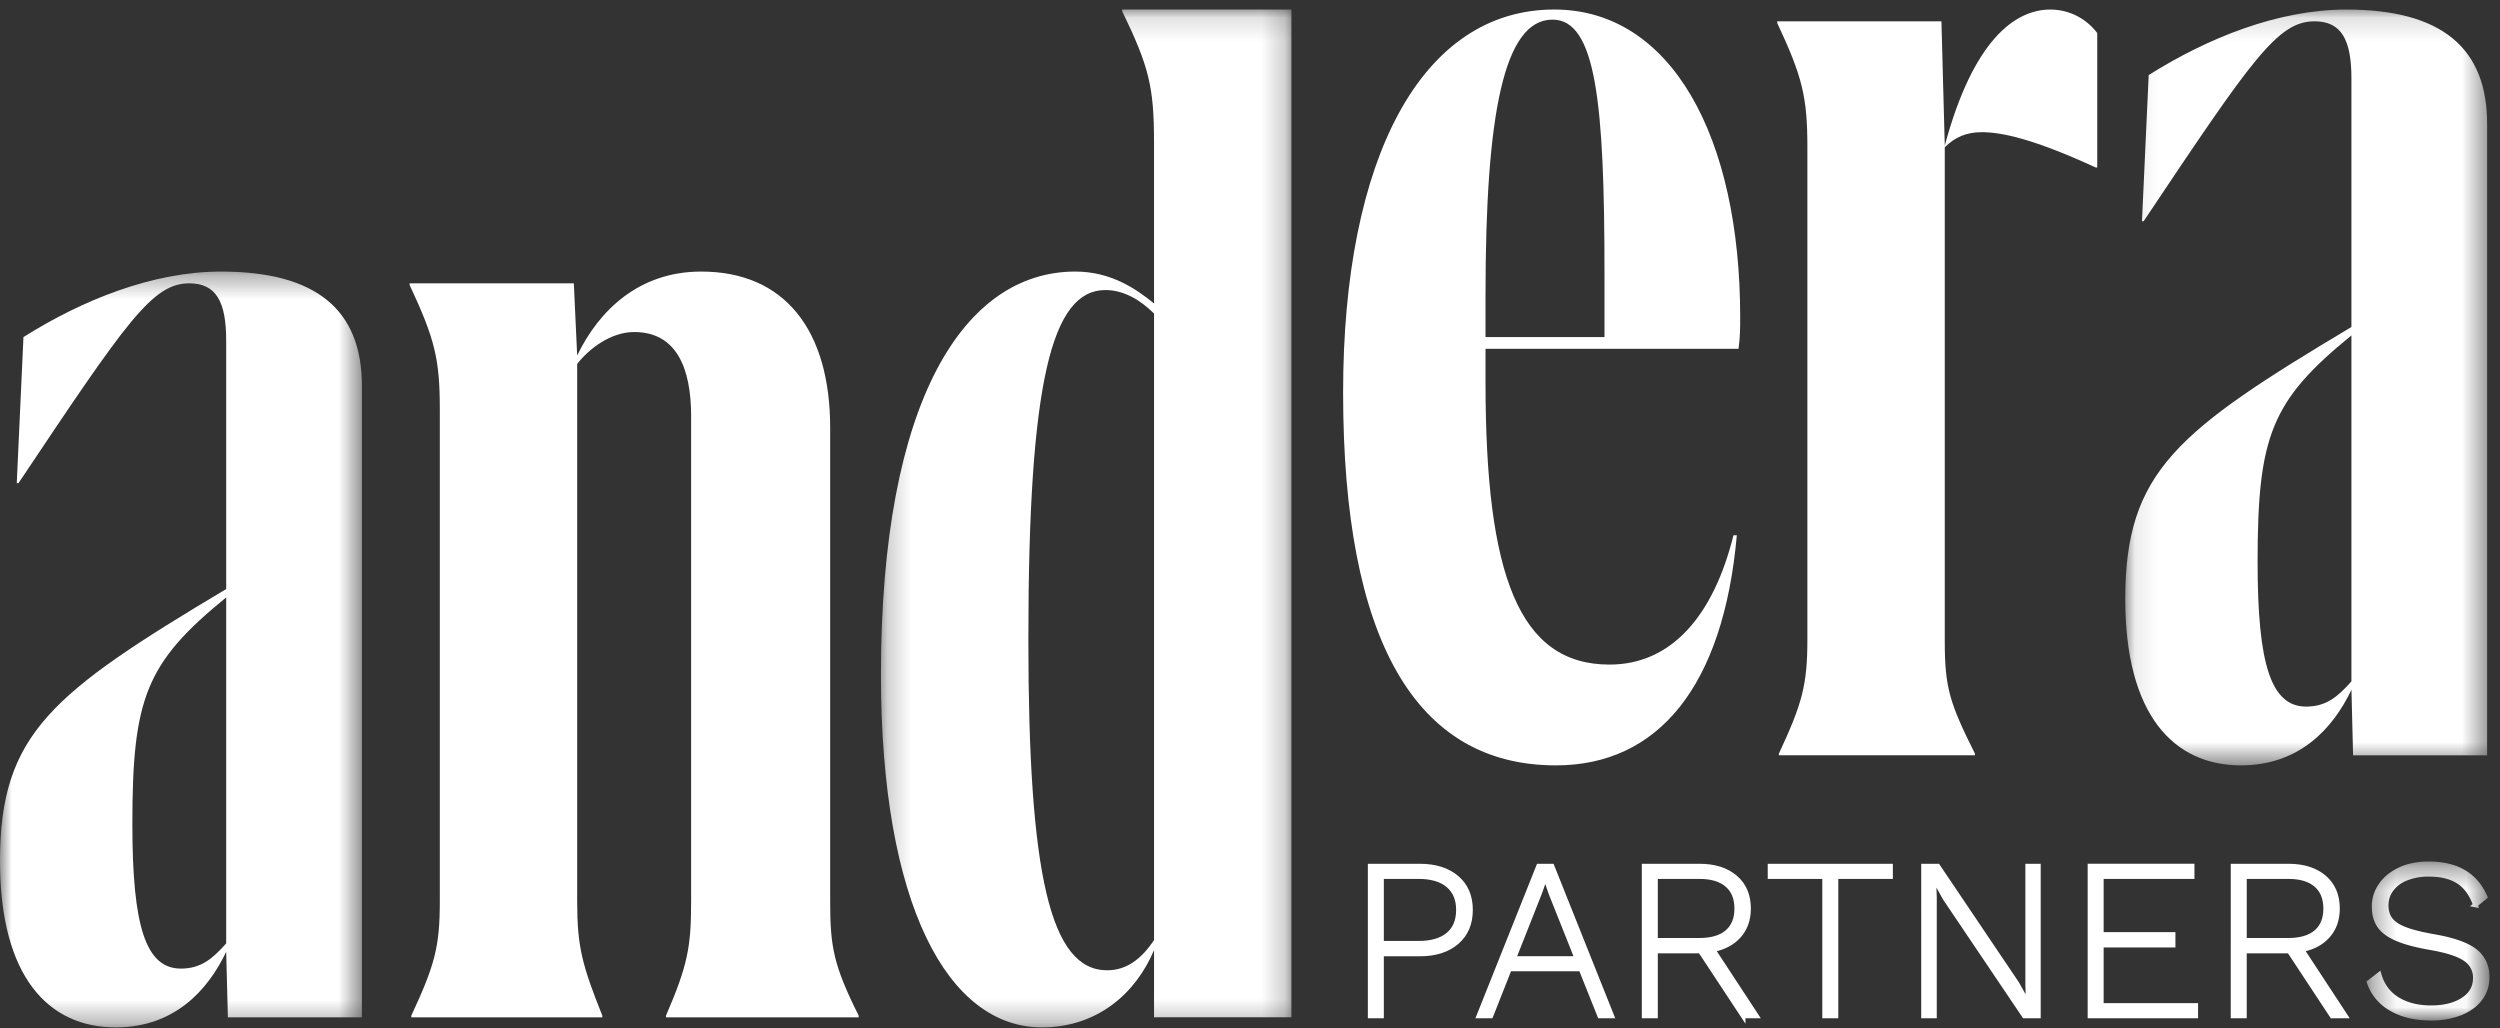
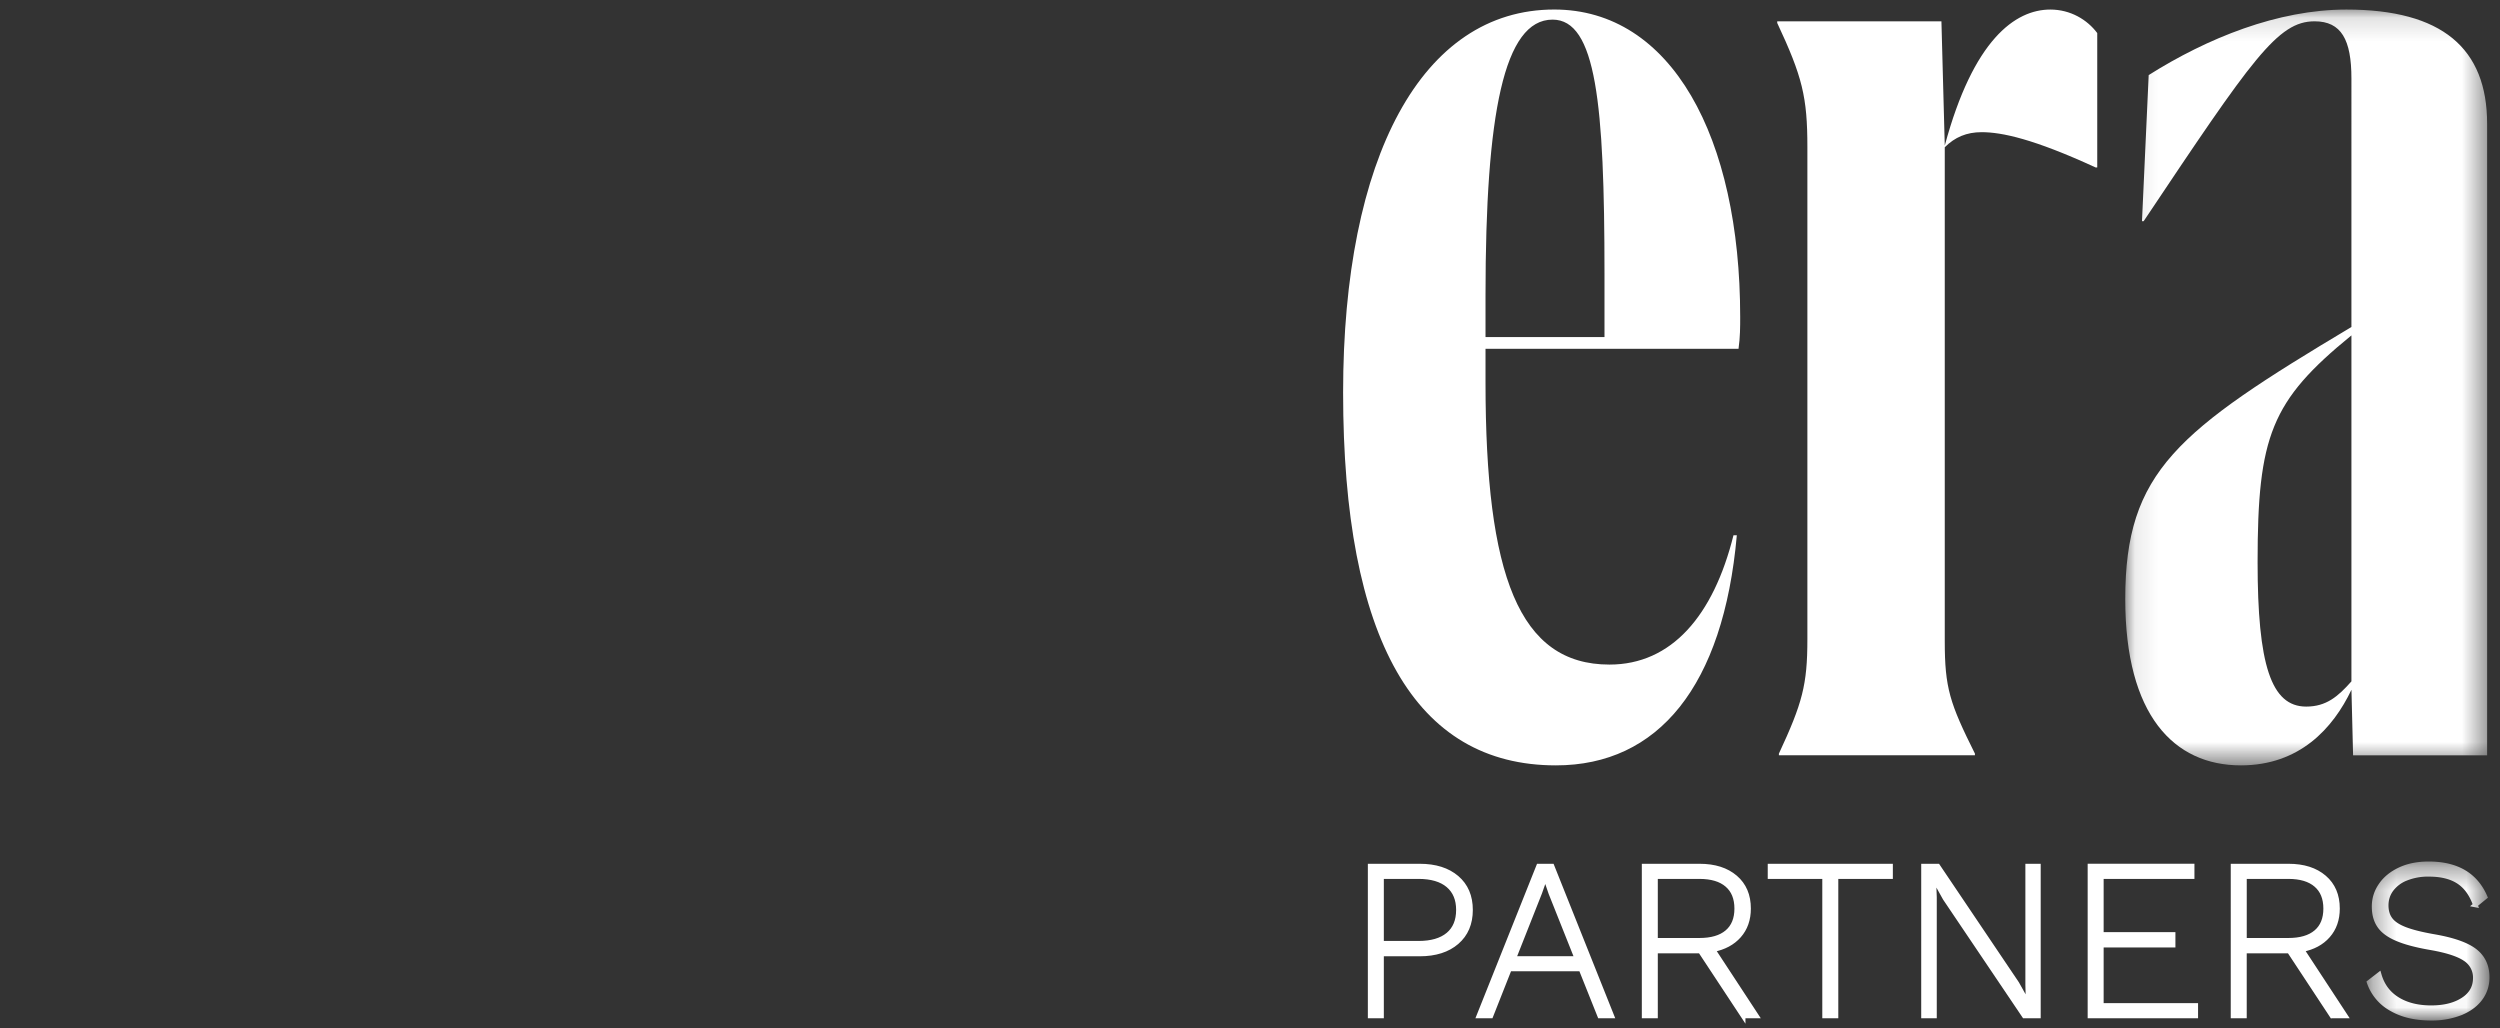
<svg xmlns="http://www.w3.org/2000/svg" xmlns:xlink="http://www.w3.org/1999/xlink" width="107" height="44" viewBox="0 0 107 44">
  <rect x="0" y="0" width="107" height="44" fill="#333333" stroke="none" />
  <title>Group 33</title>
  <defs>
-     <path id="a" d="M0 .33h15.49v32.35H0z" />
    <path id="c" d="M.214.146h17.57v43.563H.213z" />
    <path id="e" d="M.088.146h15.49v32.349H.087z" />
    <path id="g" d="M.34.354h5.05V6.96H.34z" />
  </defs>
  <g fill="none" fill-rule="evenodd">
    <g transform="translate(0 11.292)">
      <mask id="b" fill="#fff">
        <use xlink:href="#a" />
      </mask>
-       <path d="M9.681 29.085V14.277c-3.442 2.803-4.016 4.313-4.016 9.705 0 4.385.574 6.182 2.08 6.182.86 0 1.362-.431 1.936-1.079M15.489 5.22v27.03H9.753l-.072-2.804c-.789 1.653-2.223 3.235-4.733 3.235C2.08 32.68 0 30.523 0 25.563c0-5.463 2.223-7.188 9.681-11.645V3.278c0-1.653-.43-2.444-1.577-2.444C6.525.834 5.45 2.416.789 9.39H.717l.287-6.255C3.514 1.554 6.525.331 9.466.331c4.087 0 6.023 1.654 6.023 4.888" fill="#FFF" mask="url(#b)" />
    </g>
-     <path d="M36.751 43.469v.072h-8.247v-.072c.932-2.157 1.076-2.948 1.076-4.889V17.805c0-2.084-.646-3.594-2.438-3.594-1.004 0-1.937.719-2.439 1.366V38.58c0 1.941.215 2.732 1.076 4.889v.072h-8.175v-.072c1.004-2.157 1.22-2.948 1.22-4.889V17.518c0-2.157-.216-3.02-1.292-5.32v-.072h7.028l.143 3.091c.933-1.94 2.654-3.594 5.307-3.594 3.585 0 5.521 2.516 5.521 6.686V38.58c0 1.941.144 2.732 1.22 4.889" fill="#FFF" />
    <g transform="translate(37.49 .263)">
      <mask id="d" fill="#fff">
        <use xlink:href="#c" />
      </mask>
-       <path d="M9.823 12.151c-2.294 0-3.299 3.882-3.299 14.953 0 10.063.933 14.161 3.371 14.161.789 0 1.434-.431 2.008-1.294V13.158c-.574-.575-1.29-1.007-2.08-1.007zm7.96 31.126h-5.88v-2.875c-.789 1.869-2.438 3.307-4.805 3.307-4.015 0-6.884-5.247-6.884-15.096 0-11.79 3.585-17.253 8.318-17.253 1.506 0 2.582.72 3.37 1.366v-6.9c0-2.373-.215-3.236-1.362-5.608V.146h7.243v43.131z" fill="#FFF" mask="url(#d)" />
    </g>
    <path d="M63.58 12.63v1.797h5.092v-2.732c0-7.26-.359-10.855-2.223-10.855-2.08 0-2.869 4.026-2.869 11.79zm0 2.3v1.437c0 8.268 1.434 12.077 5.306 12.077 2.654 0 4.447-2.084 5.307-5.535h.143c-.573 6.47-3.37 9.849-7.744 9.849-6.023 0-9.107-5.392-9.107-15.96 0-10.063 3.37-16.39 9.035-16.39 5.02 0 7.96 5.464 7.96 13.156 0 .432 0 .863-.071 1.366H63.58zM89.762 1.415v5.751h-.072c-2.653-1.222-4.015-1.509-4.876-1.509-.645 0-1.148.215-1.578.646v21.135c0 2.013.216 2.66 1.291 4.817v.071h-8.39v-.071c1.004-2.157 1.219-2.948 1.219-4.889V6.303c0-2.156-.215-3.019-1.291-5.32v-.07h7.028l.143 5.319c1.22-4.53 3.012-5.823 4.518-5.823.86 0 1.578.431 2.008 1.006" fill="#FFF" />
    <g transform="translate(90.872 .263)">
      <mask id="f" fill="#fff">
        <use xlink:href="#e" />
      </mask>
      <path d="M9.769 28.9V14.092c-3.442 2.803-4.016 4.314-4.016 9.705 0 4.385.574 6.182 2.08 6.182.86 0 1.362-.432 1.936-1.079m5.808-23.866v27.03H9.84L9.77 29.26c-.79 1.654-2.224 3.235-4.733 3.235-2.869 0-4.948-2.156-4.948-7.117 0-5.463 2.223-7.188 9.68-11.646V3.094c0-1.654-.43-2.445-1.577-2.445C6.613.65 5.538 2.231.876 9.204H.805l.287-6.254C3.602 1.37 6.613.146 9.554.146c4.087 0 6.023 1.653 6.023 4.888" fill="#FFF" mask="url(#f)" />
    </g>
    <path d="M61.982 40.004c.294-.247.44-.6.44-1.06 0-.452-.146-.804-.44-1.053-.294-.249-.719-.374-1.274-.374h-1.58v2.856h1.58c.555 0 .98-.123 1.274-.37m.368-2.433c.391.334.587.792.587 1.375s-.196 1.042-.587 1.38c-.39.336-.919.504-1.584.504h-1.638v2.653h-.484V37.07h2.122c.665 0 1.193.167 1.584.5M67.492 41.024l-1.115-2.798-.233-.68h-.01l-.232.66-1.114 2.818h2.704zm.174.446h-3.062l-.795 2.012h-.514l2.558-6.412h.572l2.56 6.412h-.515l-.804-2.012zM70.855 40.246h1.88c.516 0 .912-.116 1.186-.349.275-.233.412-.57.412-1.01 0-.441-.137-.779-.412-1.015-.274-.237-.67-.355-1.187-.355h-1.88v2.73zm3.75 3.235l-1.832-2.778H70.854v2.778h-.484V37.07h2.374c.64 0 1.148.162 1.527.486.378.324.566.767.566 1.33 0 .466-.136.854-.407 1.162-.271.307-.643.506-1.114.597l1.86 2.836h-.571zM80.914 37.517h-2.335v5.965h-.485v-5.965h-2.335v-.447h5.155zM87.242 43.482h-.601l-3.392-5.033-.475-.854h-.01l.03.806v5.08h-.466V37.07h.61l3.383 5.022.485.865-.02-.806V37.07h.456zM93.977 43.035v.447h-4.525v-6.413h4.37v.448h-3.886v2.477h3.072v.456h-3.072v2.585zM96.06 40.246h1.88c.518 0 .913-.116 1.188-.349.275-.233.412-.57.412-1.01 0-.441-.137-.779-.412-1.015-.275-.237-.67-.355-1.187-.355h-1.88v2.73zm3.751 3.235l-1.831-2.778h-1.92v2.778h-.484V37.07h2.375c.64 0 1.148.162 1.526.486.378.324.566.767.566 1.33 0 .466-.135.854-.407 1.162-.27.307-.642.506-1.114.597l1.86 2.836h-.57z" stroke="#FFF" stroke-width=".2" fill="#FFF" />
    <g transform="translate(101.06 36.619)">
      <mask id="h" fill="#fff">
        <use xlink:href="#g" />
      </mask>
      <path d="M4.886 2.112c-.162-.46-.402-.793-.722-1C3.844.904 3.422.8 2.899.8a2.51 2.51 0 0 0-.979.175 1.45 1.45 0 0 0-.634.476c-.146.2-.219.428-.219.68 0 .246.062.45.185.611.122.163.33.3.625.414.293.113.699.215 1.216.306.833.142 1.424.35 1.774.622.348.272.523.647.523 1.126 0 .343-.1.648-.3.914-.201.265-.483.471-.849.617a3.381 3.381 0 0 1-1.255.218c-.672 0-1.239-.135-1.7-.404A2.05 2.05 0 0 1 .34 5.425l.426-.33c.13.46.39.811.78 1.054s.874.364 1.45.364c.555 0 1.009-.113 1.36-.34.353-.226.529-.537.529-.932a.945.945 0 0 0-.431-.817c-.288-.2-.787-.362-1.498-.485-.6-.104-1.076-.23-1.424-.38-.349-.148-.6-.332-.751-.553-.152-.22-.228-.495-.228-.826 0-.33.095-.634.286-.912.19-.279.462-.501.814-.666.352-.166.763-.248 1.235-.248 1.202 0 2.006.473 2.414 1.418l-.417.34z" stroke="#FFF" stroke-width=".2" fill="#FFF" mask="url(#h)" />
    </g>
  </g>
</svg>